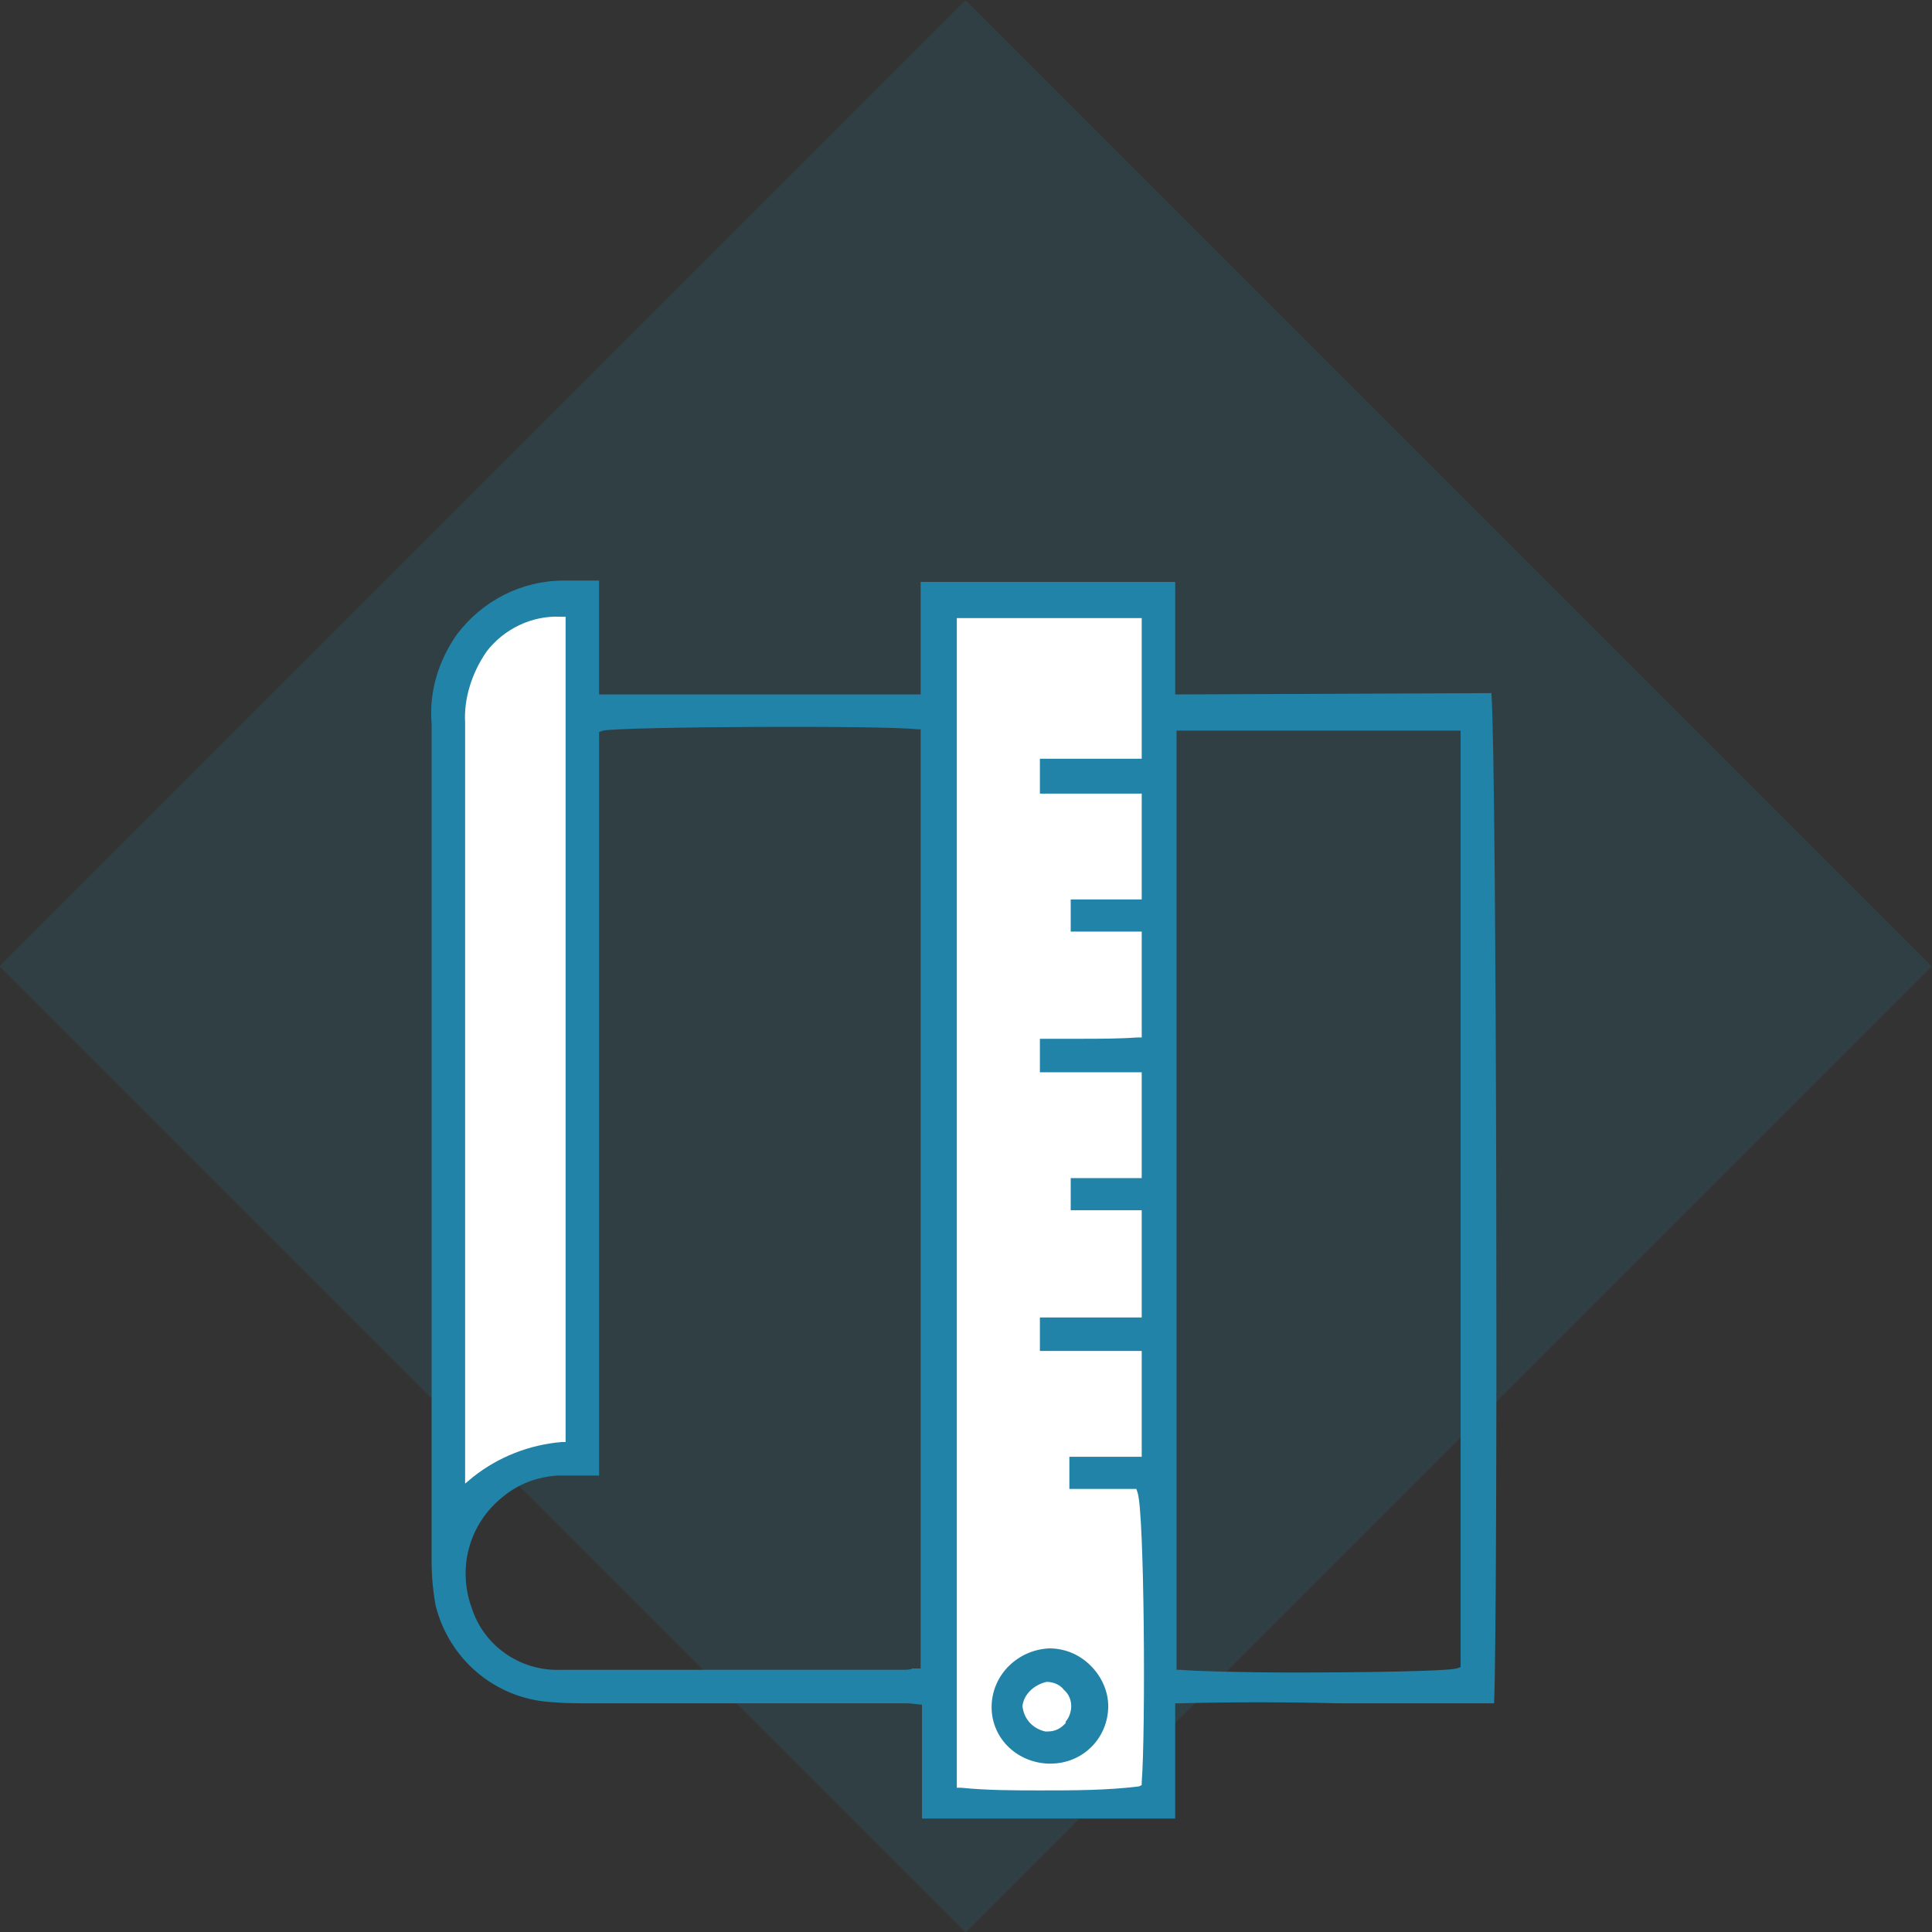
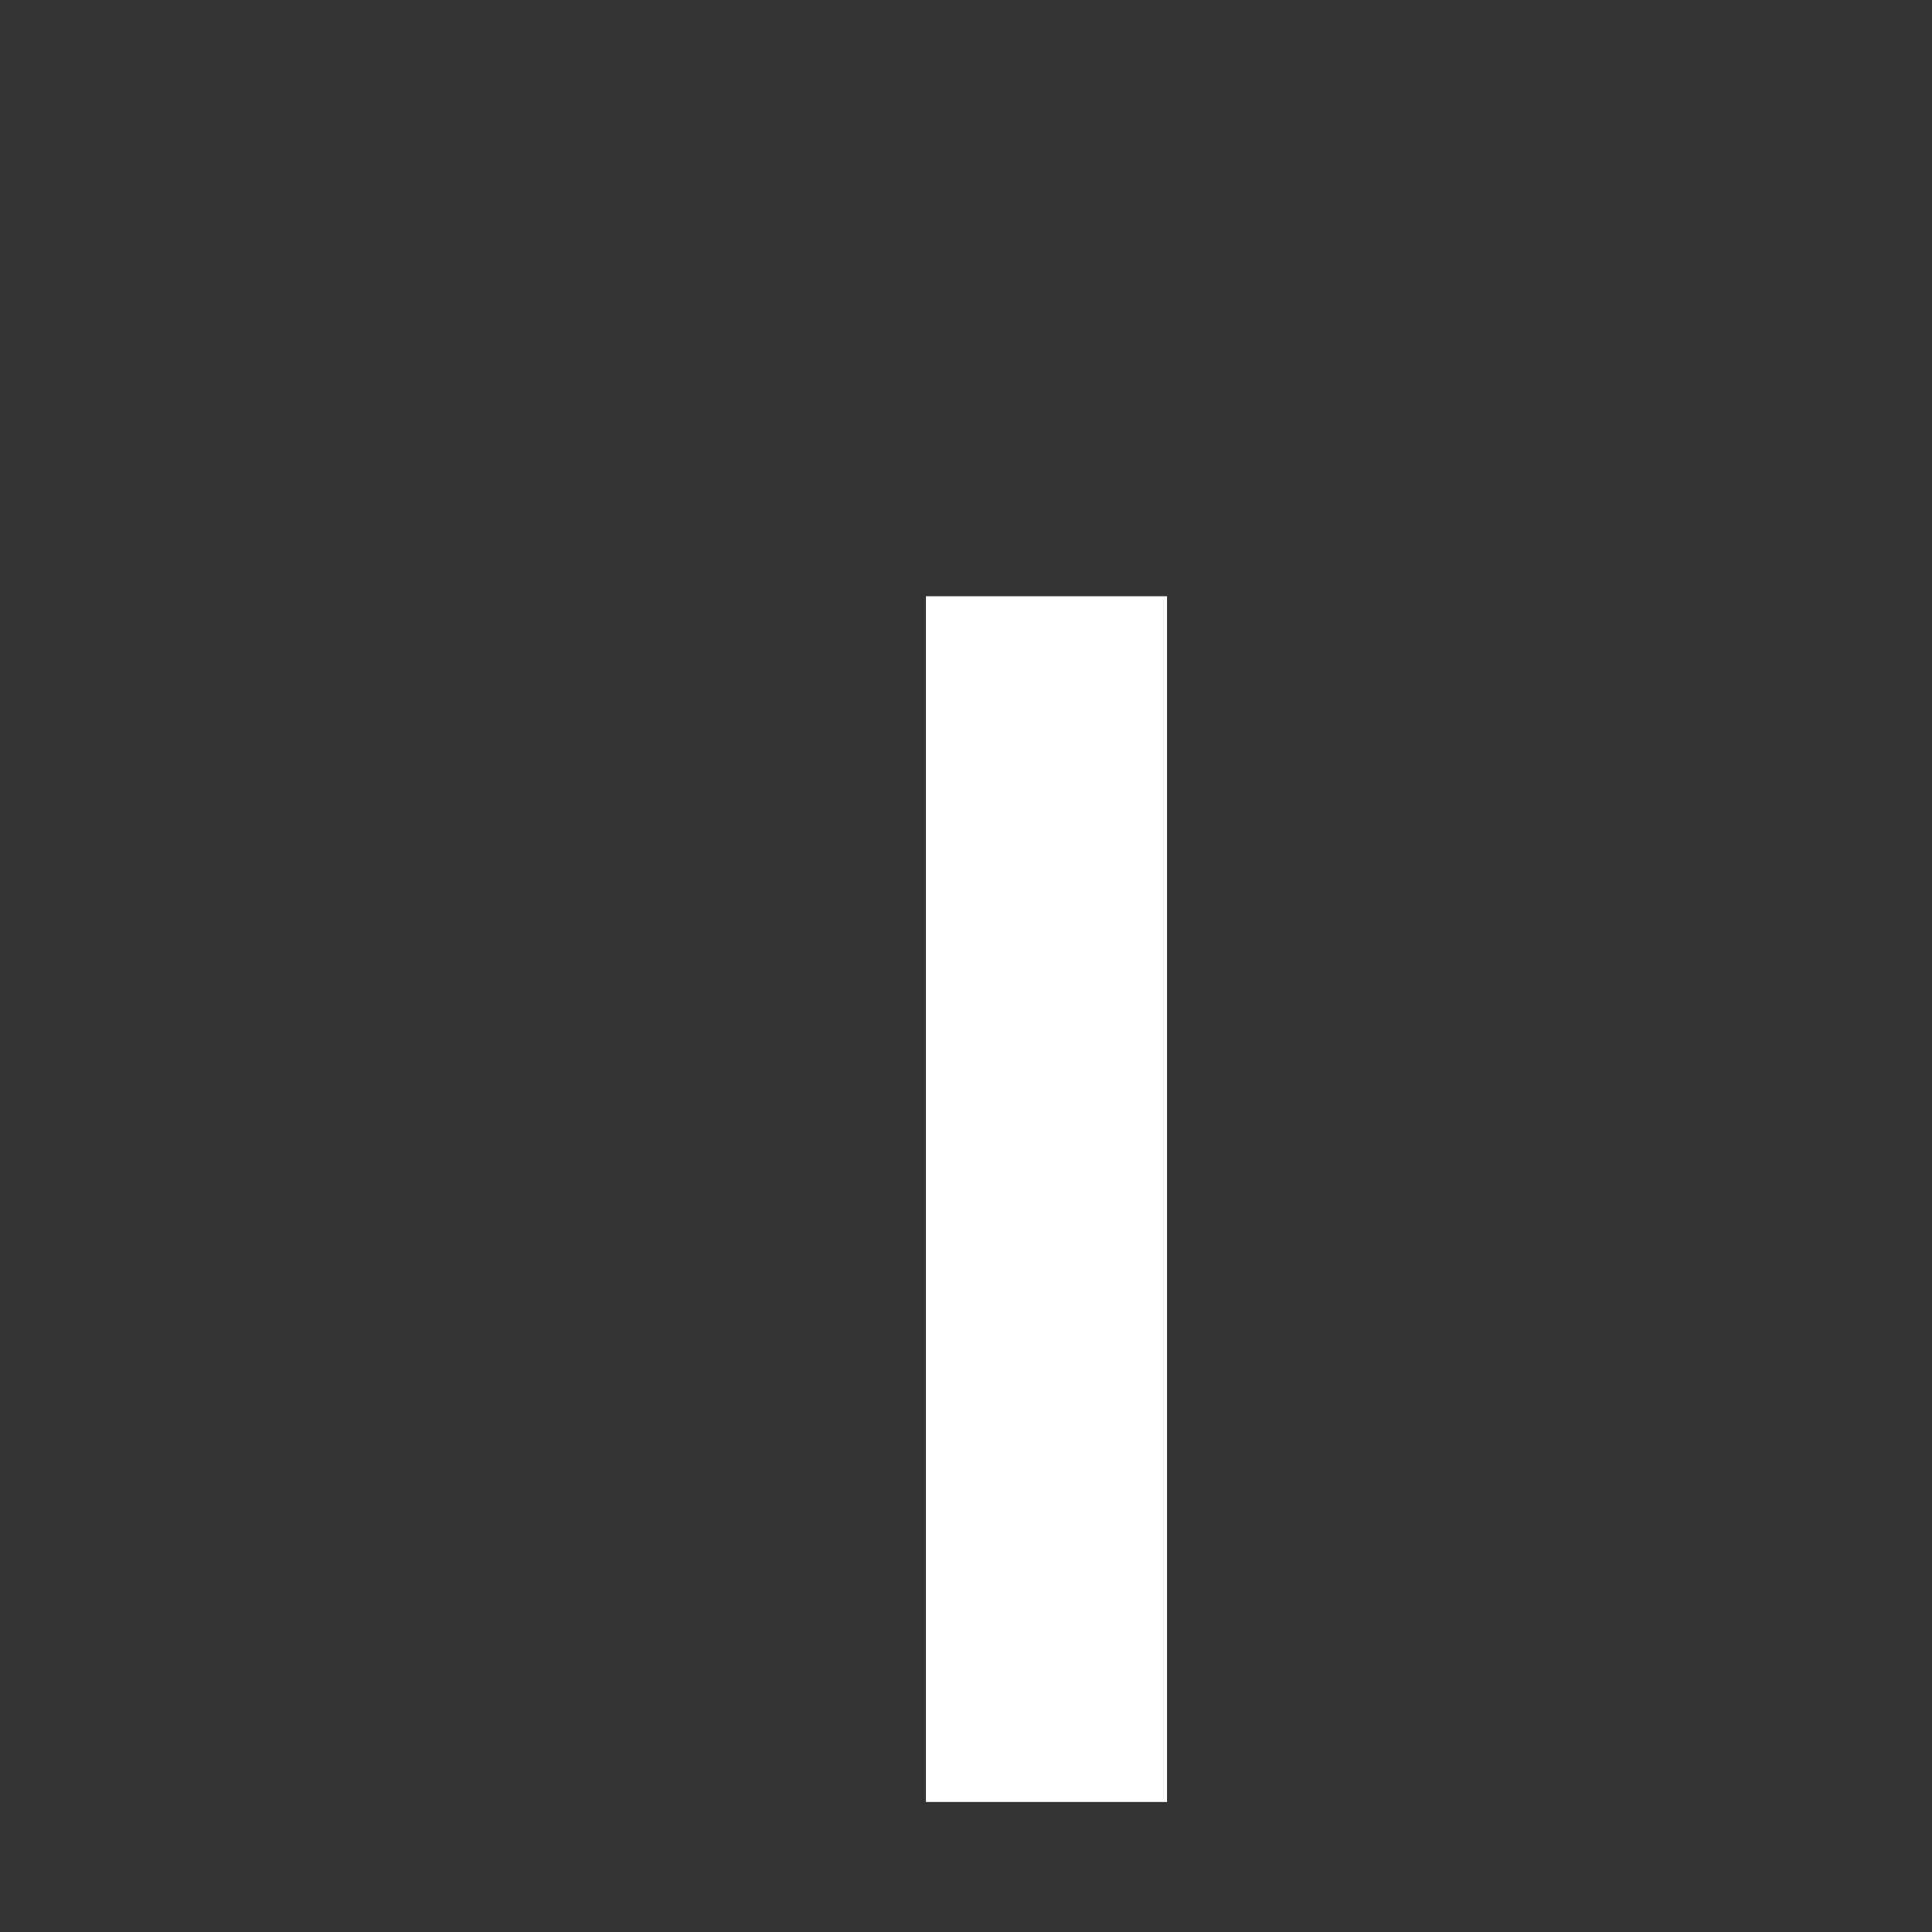
<svg xmlns="http://www.w3.org/2000/svg" version="1.1" id="Calque_1" x="0px" y="0px" viewBox="0 0 144.2 144.2" style="enable-background:new 0 0 144.2 144.2;" xml:space="preserve">
  <rect x="0" y="0" width="144.2" height="144.2" fill="#333333" stroke="none" />
  <style type="text/css">
	.st0{opacity:0.153;fill:#2183A8;enable-background:new    ;}
	.st1{fill:#FFFFFF;}
	.st2{fill:#2183A8;}
</style>
-   <rect id="Rectangle_247" x="21.1" y="21.1" transform="matrix(0.707 -0.707 0.707 0.707 -29.875 72.125)" class="st0" width="102" height="102" />
-   <path id="Tracé_175" class="st1" d="M43.2,45.3c-0.1,3.8,0,63.5,0,63.5s-6.5,0.6-9.1,4c-2.1,2.7-1,0-0.4-4.5c0.1-1,0.1-1.9,0-2.9  l0,0c-0.1-2.2,0-11.8,0-22.7c0-14.3,0.4-31.6,0.4-31.6c0.2-1.6,1-3,2.3-4C38.7,45.1,43.3,43.2,43.2,45.3z" />
  <rect id="Rectangle_323" x="69.1" y="44.5" class="st1" width="18" height="90" />
  <g id="Groupe_33" transform="translate(678.715 2353.132)">
-     <path id="Tracé_123" class="st2" d="M-591-2301.3v-8.4H-610v8.4h-24v-8.5c-0.3,0-0.5,0-0.7,0c-0.7,0-1.3,0-1.9,0   c-3.2,0-6.1,1.5-8,4c-1.4,2-2.1,4.3-1.9,6.7c0,20.8,0,41.6,0,62.5c0,1.1,0.1,2.2,0.3,3.3c1,4,4.4,6.9,8.5,7.2   c1.1,0.1,2.1,0.1,3,0.1c4.4,0,8.8,0,13.3,0h9.2c0.4,0,0.8,0,1.3,0l1,0.1v8.5h18.9v-8.6l0.3,0c4-0.1,8-0.1,11.9,0   c3.8,0,7.7,0,11.6,0c0.3-6.7,0.2-70.5-0.2-75.4L-591-2301.3z M-642.4-2304.5c1.3-1.7,3.4-2.7,5.5-2.6h0.4v61.6l-0.3,0   c-2.4,0.2-4.7,1.1-6.6,2.6l-0.6,0.5v-14.7c0-14,0-28.1,0-42.1C-644.1-2301-643.5-2302.9-642.4-2304.5z M-610-2228.6l-0.3,0   c-0.1,0-0.2,0-0.3,0c-0.2,0.1-0.5,0.1-0.7,0.1c-4.1,0-8.3,0-12.4,0c-4.4,0-8.8,0-13.2,0h0c-3,0.1-5.7-1.8-6.6-4.6   c-1.1-3-0.2-6.3,2.3-8.3c1.2-1,2.6-1.5,4.1-1.6c0.7,0,1.5,0,2.3,0h0.8v-55.5l0.3-0.1c1.4-0.3,21-0.4,23.4-0.1l0.3,0L-610-2228.6z    M-593.5-2220.1l0,0.2l-0.2,0.1c-2.4,0.3-4.9,0.3-7.3,0.3c-2,0-4,0-6-0.2l-0.3,0v-87.3h13.8v10.5h-7.6v2.6c1.2,0,2.4,0,3.7,0   c1.2,0,2.4,0,3.6,0l0.3,0v7.9h-5.3v2.4h5.3l0,1.5c0,0.9,0,1.7,0,2.5c0,0.8,0,1.5,0,2.4v1.5l-0.3,0c-1.4,0.1-2.9,0.1-4.2,0.1   c-1,0-2.1,0-3.1,0v2.5h7.6v7.9h-5.3v2.4h5.3v8h-7.6v2.5l0.8,0c0.8,0,1.7,0,2.5,0c0.9,0,1.7,0,2.7,0h1.6l0,0.3c0,1.6,0,3.2,0,4.9   c0,0.8,0,1.5,0,2.3v0.4h-5.4v2.4h5l0.1,0.3C-593.3-2240.1-593.2-2224-593.5-2220.1L-593.5-2220.1z M-569.7-2228.7l-0.3,0.1   c-0.8,0.2-6.8,0.3-12.2,0.3c-3.8,0-7.3-0.1-8.4-0.2l-0.3,0v-70.1h21.2L-569.7-2228.7z" />
-     <path id="Tracé_124" class="st2" d="M-600.4-2230.1L-600.4-2230.1c-2.3,0.1-4.2,1.9-4.3,4.2c-0.1,2.4,1.8,4.3,4.2,4.4   c0,0,0,0,0.1,0h0.1c2.4,0,4.3-1.9,4.3-4.3c0-1.1-0.5-2.2-1.3-3C-598.2-2229.7-599.3-2230.1-600.4-2230.1z M-599.3-2224.4   c-0.3,0.3-0.7,0.5-1.2,0.5c-0.1,0-0.1,0-0.2,0c-0.9-0.2-1.6-0.9-1.7-1.9c0.1-0.9,0.9-1.6,1.8-1.8c0.5,0,1,0.2,1.3,0.6   c0.7,0.6,0.7,1.7,0.1,2.4C-599.1-2224.6-599.2-2224.5-599.3-2224.4L-599.3-2224.4z" />
-   </g>
+     </g>
</svg>